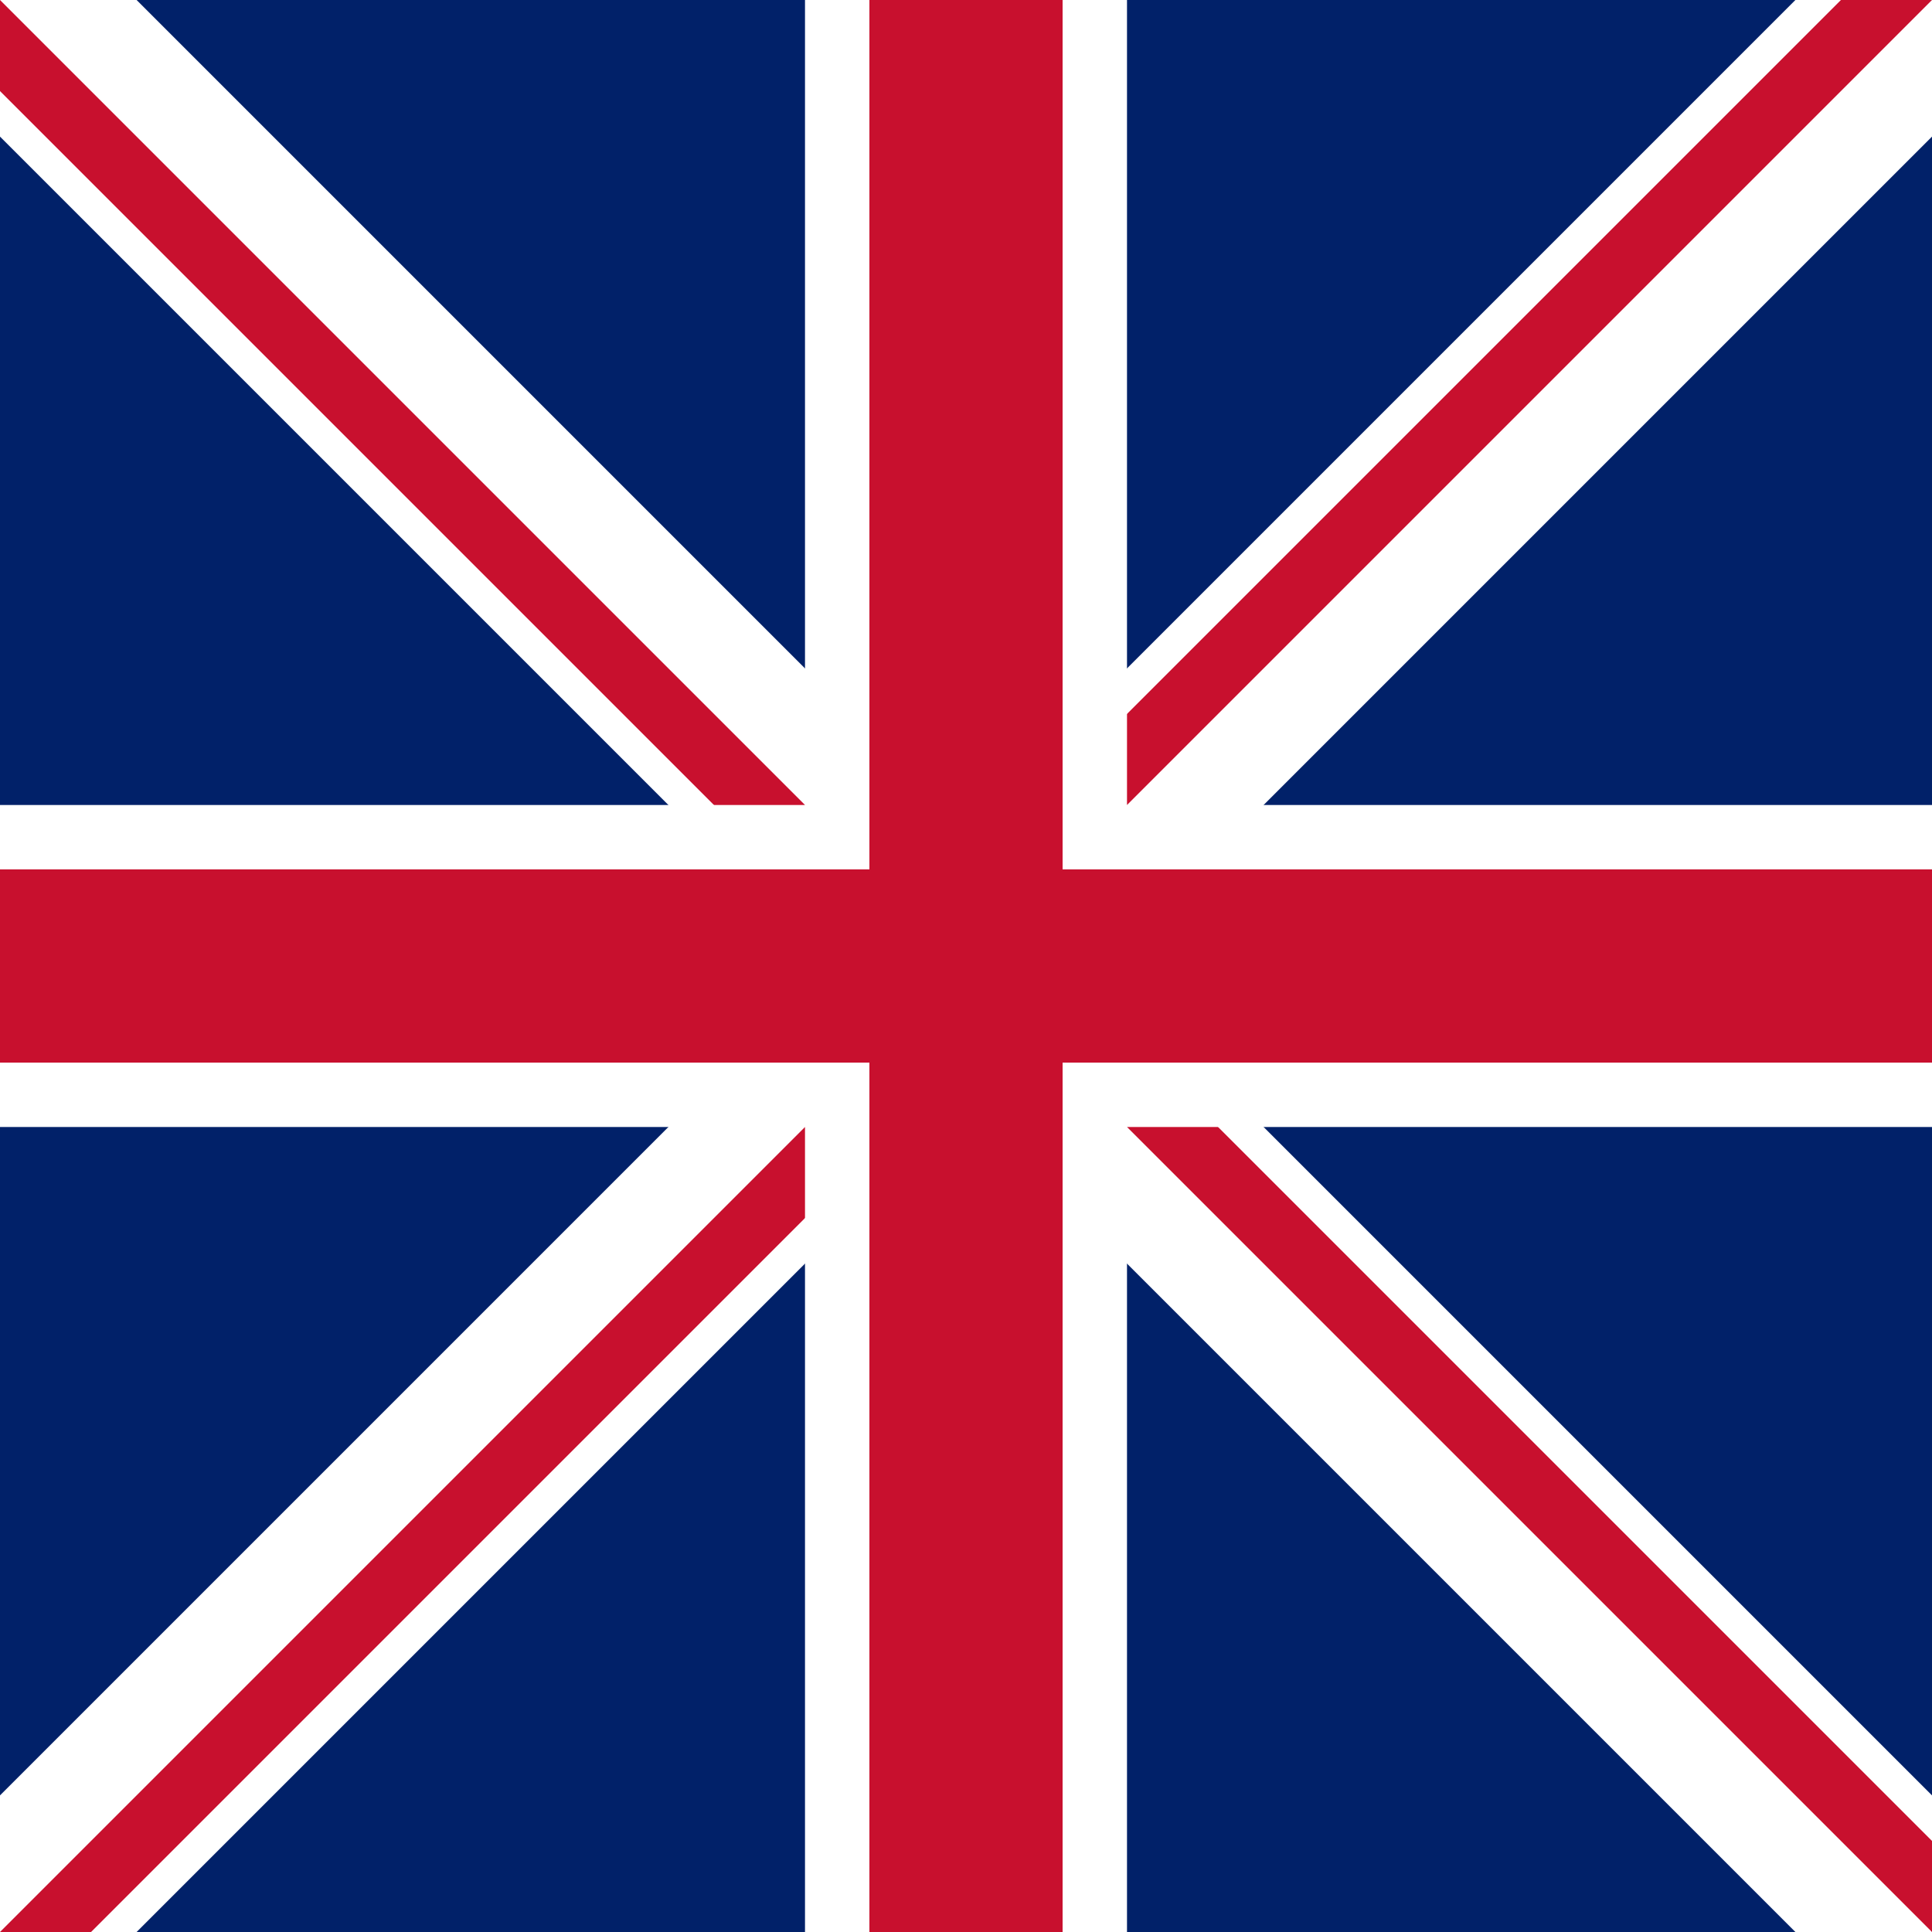
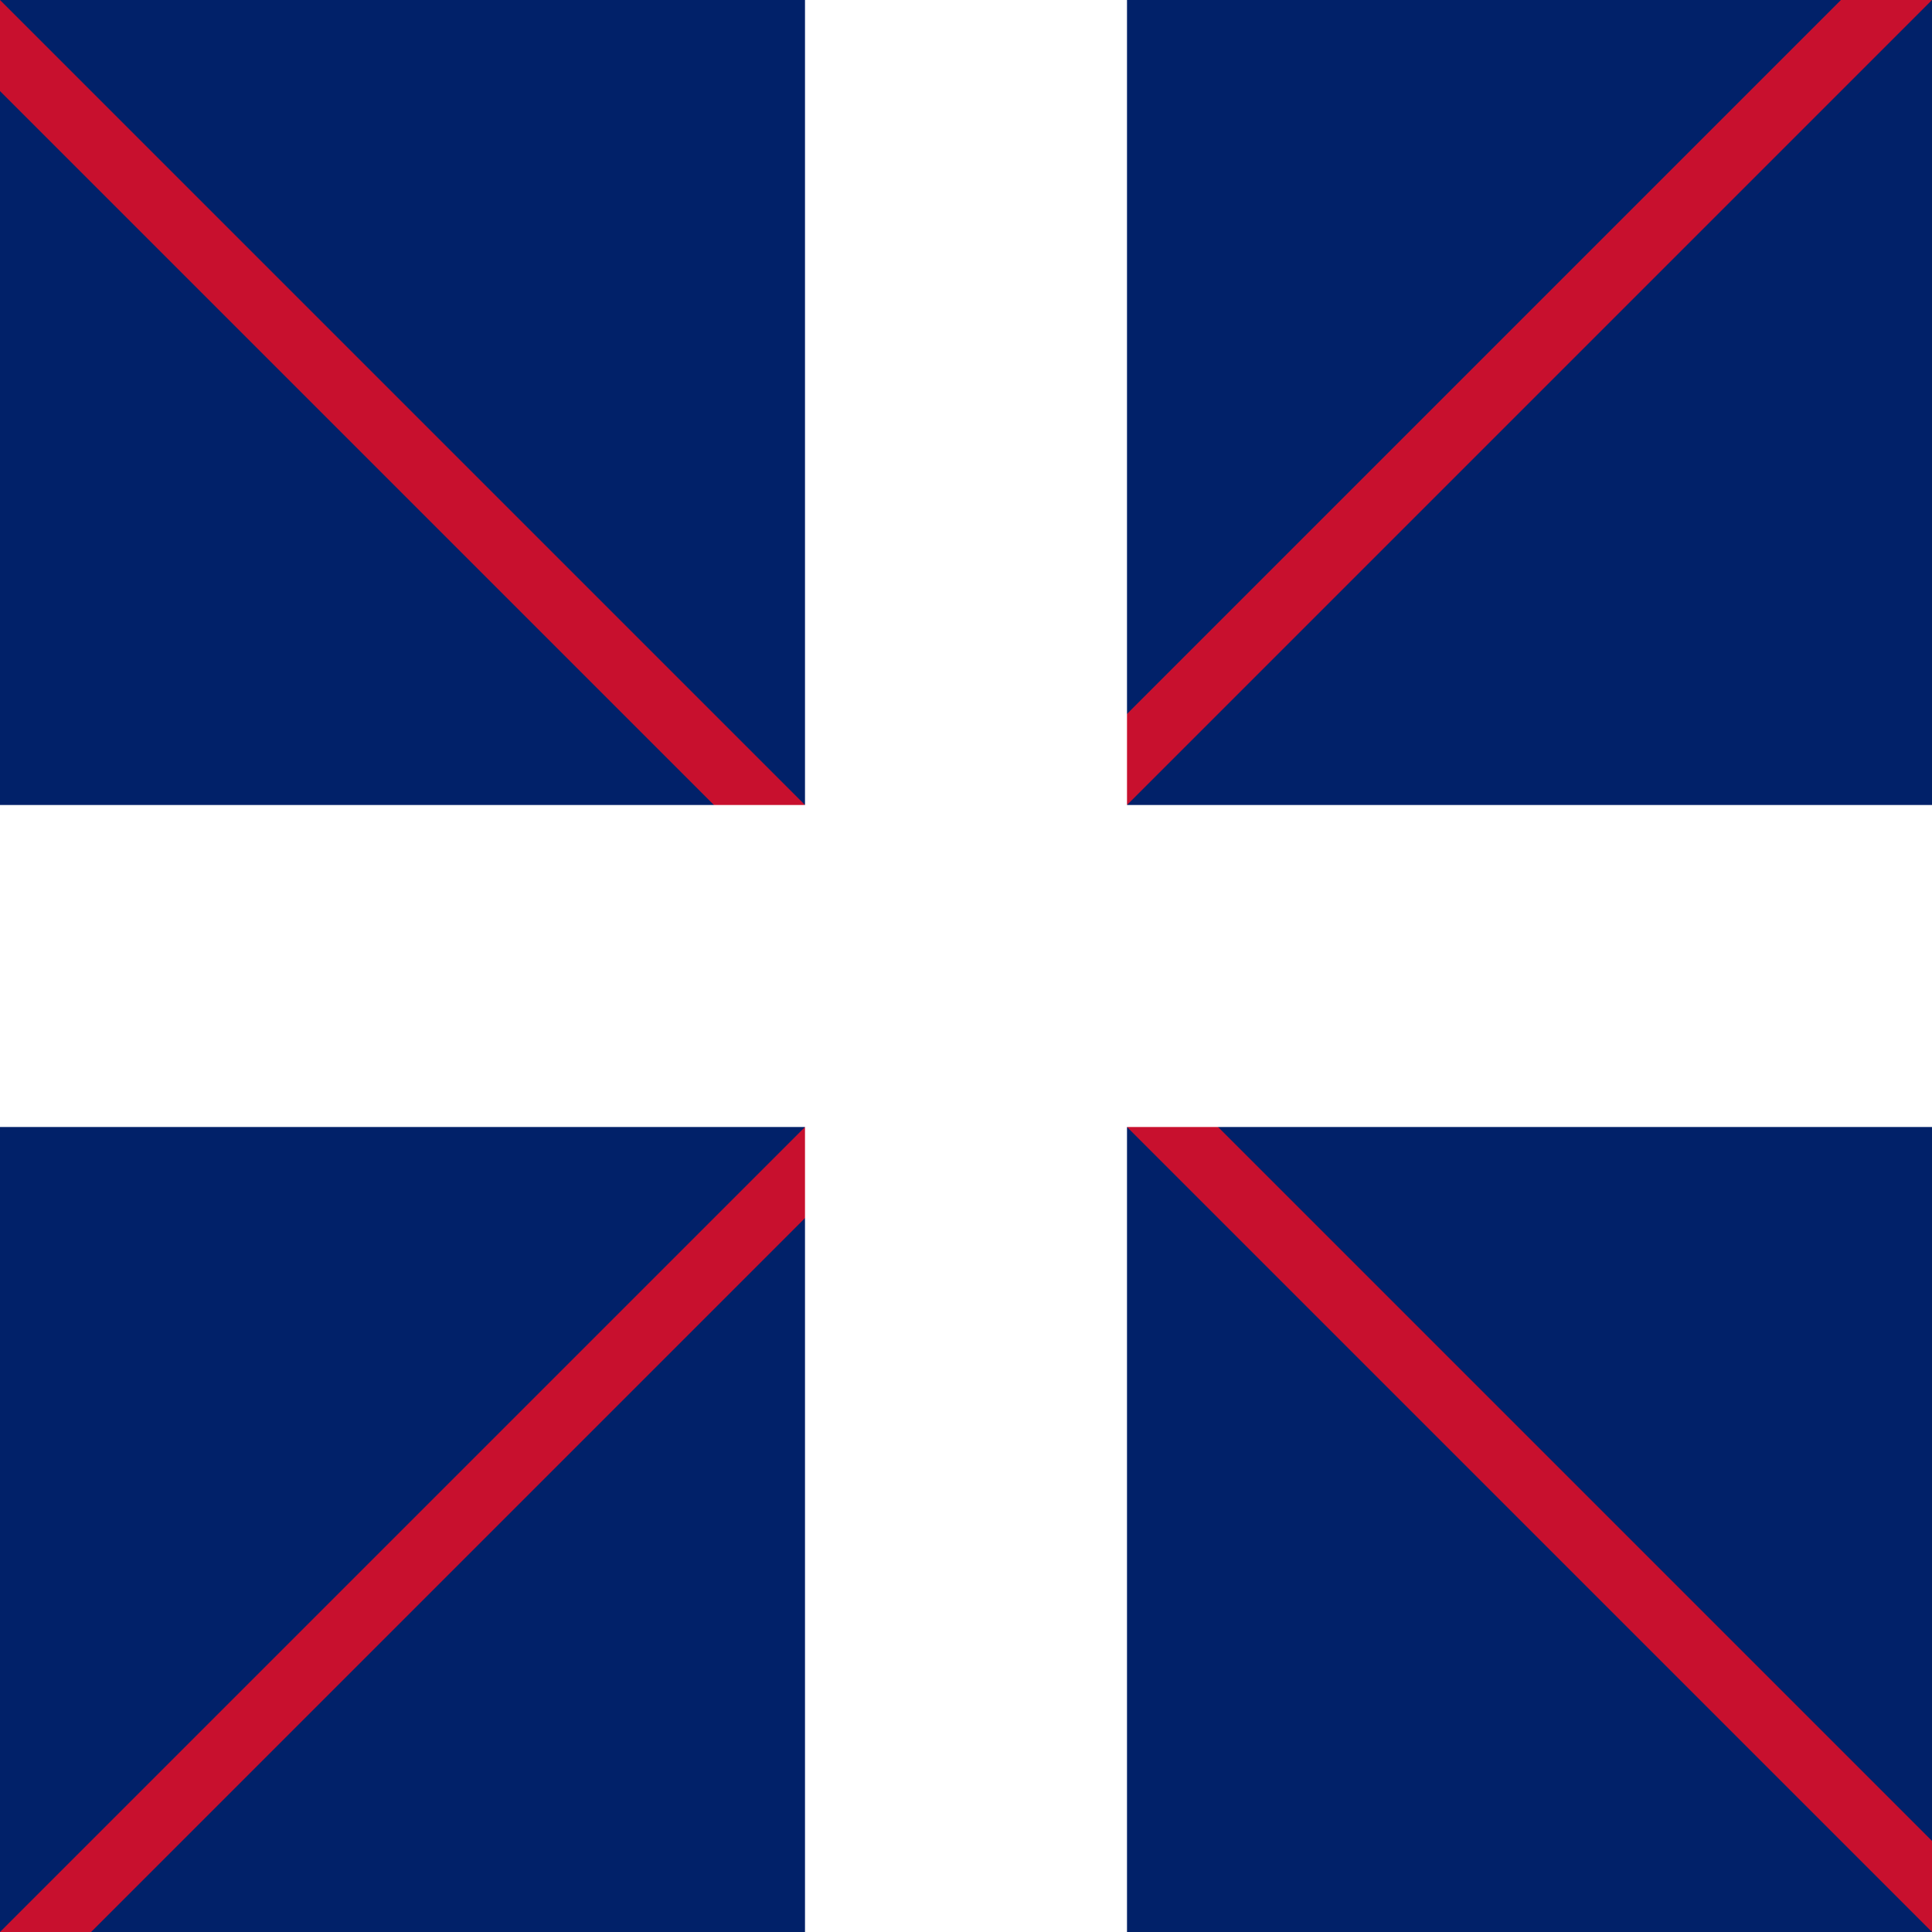
<svg xmlns="http://www.w3.org/2000/svg" viewBox="0 0 60 60">
  <rect x="0" y="0" width="60" height="60" fill="#808080" stroke="none" />
  <clipPath id="s">
    <path d="M0,0 v60 h60 v-60 z" />
  </clipPath>
  <clipPath id="t">
    <path d="M30,30 h30 v30 z v30 h-30 z h-30 v-30 z v-30 h30 z" />
  </clipPath>
  <g clip-path="url(#s)">
    <path d="M0,0 v60 h60 v-60 z" fill="#012169" />
-     <path d="M0,0 L60,60 M60,0 L0,60" stroke="#fff" stroke-width="6" />
    <path d="M0,0 L60,60 M60,0 L0,60" clip-path="url(#t)" stroke="#C8102E" stroke-width="4" />
    <path d="M30,0 v60 M0,30 h60" stroke="#fff" stroke-width="10" />
-     <path d="M30,0 v60 M0,30 h60" stroke="#C8102E" stroke-width="6" />
  </g>
</svg>